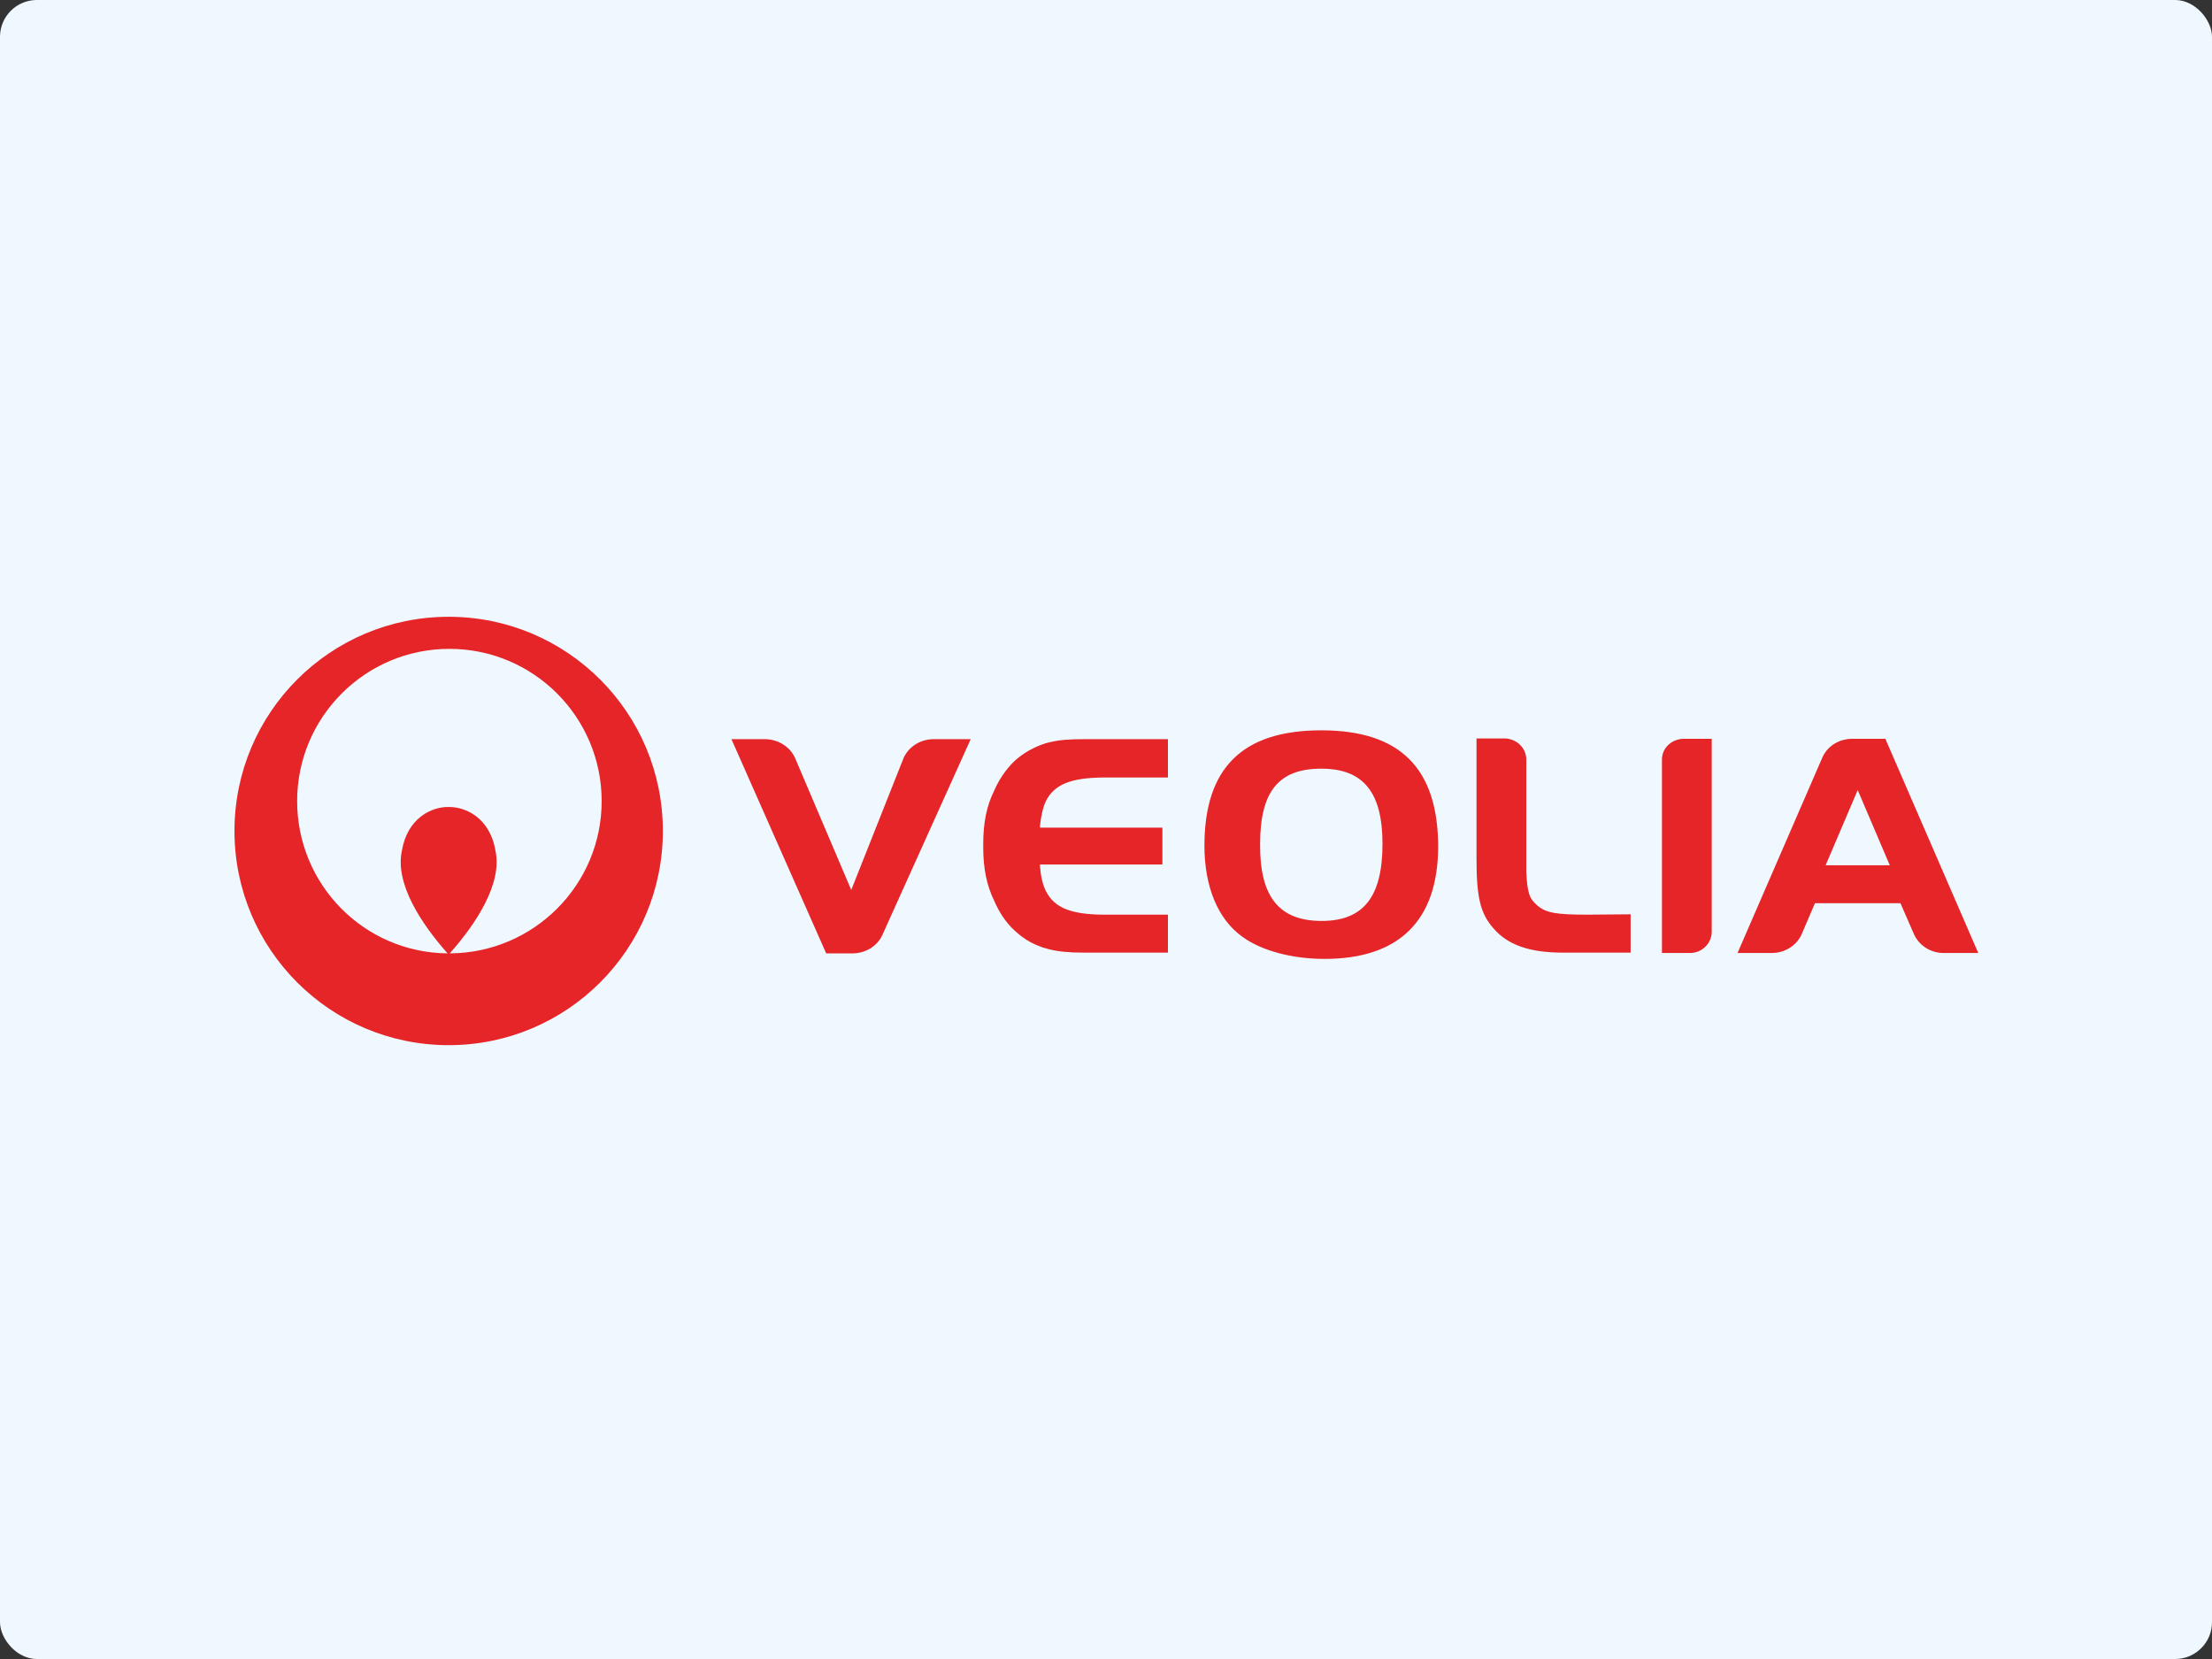
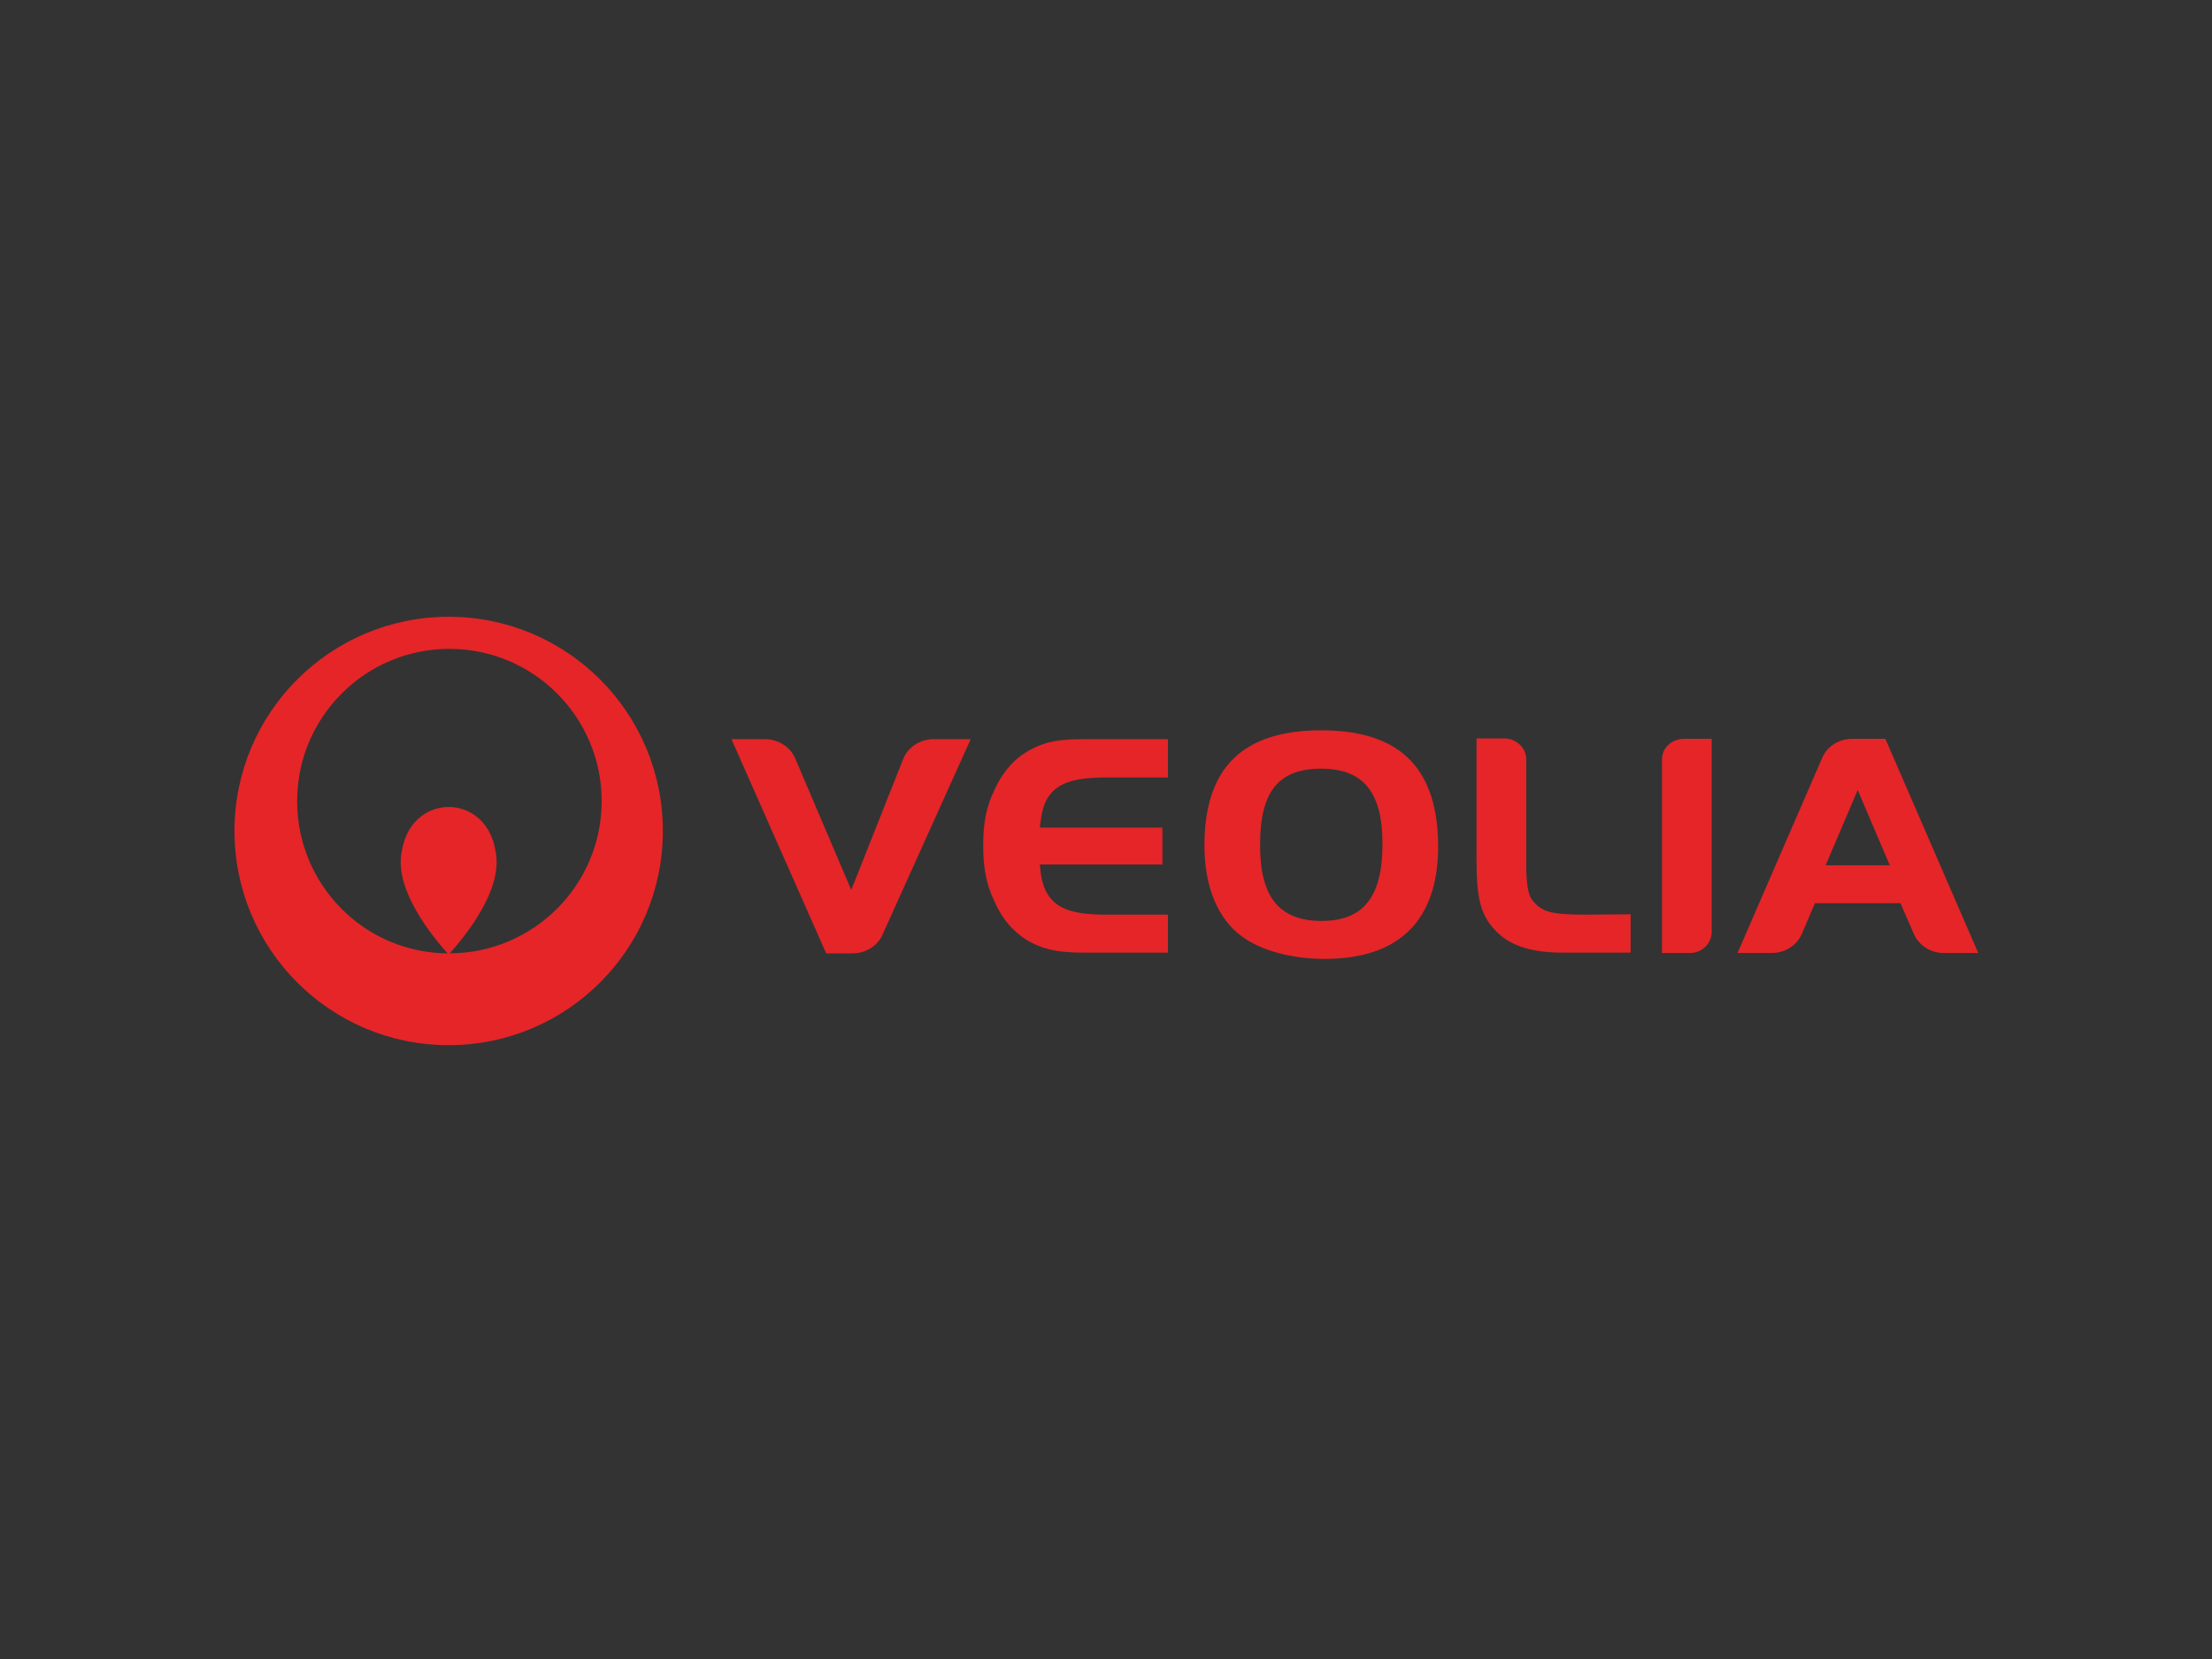
<svg xmlns="http://www.w3.org/2000/svg" version="1.0" viewBox="0 0 600 450" width="600" height="450">
  <rect x="0" y="0" width="600" height="450" fill="#333333" stroke="none" />
-   <rect style="width: 100%; height: 100%; fill: aliceblue;" rx="10" ry="10" />
  <style type="text/css">
        .st0{fill:#E52528;}
    </style>
-   <path class="st0" d="M121.7,167.3c-32.1,0-58.1,26-58.1,58.1s26,58.1,58.1,58.1s58.1-26,58.1-58.1  C179.8,193.3,153.8,167.3,121.7,167.3 M122,258.6c7.1-8,14.3-18.9,12.4-27.8c-1.5-9.1-8.3-12-12.7-11.9c-4.5-0.1-11.2,2.9-12.7,11.9  c-1.9,8.9,5.3,19.8,12.4,27.8c-22.6-0.2-40.8-18.6-40.8-41.3c0-22.8,18.5-41.3,41.3-41.3c22.8,0,41.3,18.5,41.3,41.3  C163.2,240.1,144.7,258.5,122,258.6 M359.3,260.1c-8.8,0-17.1-2.2-22.3-6c-6.6-4.7-10.3-13.5-10.3-24.7c0-21.1,10.3-31.3,31.7-31.3  c21.4,0,31.7,10.3,31.7,31.7C390,249.7,379.5,260.1,359.3,260.1 M358.4,208.5c-11.6,0-16.6,6.2-16.6,20.5  c-0.1,14.3,5.2,20.8,16.7,20.8c11.3,0,16.5-6.5,16.5-20.9C375,214.9,369.8,208.5,358.4,208.5 M430.5,248.1c-8.4,0-11.1-0.5-13.4-2.4  c-2.2-1.9-2.8-3.2-3.1-9.2v-30.5c0-3.1-2.6-5.6-5.8-5.7h-7.7v32.7c0,10.2,1,14.7,4.5,18.7c3.9,4.6,9.8,6.7,19,6.7h18.3v-10.4  L430.5,248.1L430.5,248.1z M511.4,200.4h-9.2c-3.6,0.1-6.6,2.1-7.9,5.1l-23,53h9.3c3.6,0,6.8-2.1,8.1-5.1l3.6-8.4h23.2l3.7,8.5  c1.4,3,4.5,5,8,5h9.4L511.4,200.4L511.4,200.4z M495.2,234.7l8.7-20.4l8.7,20.4H495.2z M456.6,200.4c-3.2,0.1-5.8,2.5-5.8,5.6v52.5  h7.6c3.2,0,5.8-2.5,5.9-5.6v-52.5H456.6L456.6,200.4z M253,200.5c-3.6,0.1-6.6,2.2-7.9,5.1l-14.2,35.8l-15.2-35.7  c-1.3-3-4.4-5.1-8-5.2h-9.3l25.7,58.1h7.4c3.5-0.1,6.5-2.1,7.8-4.9l24-53.2H253L253,200.5z M283.7,217.3c2.3-4.6,6.9-6.3,15.4-6.4  h17.7v-10.4h-23c-3.7,0-6.5,0.2-8.9,0.8c0,0-0.1,0-0.1,0c-1.7,0.4-3.2,1-4.6,1.7c-3.4,1.7-5.3,3.7-5.3,3.7c-2.1,2.1-3.9,4.7-5.2,7.7  c-2.1,4.2-3,8.8-3,14.5v0.9c0,5.7,0.9,10.3,3,14.6c1.4,3.2,3.2,5.9,5.5,8c0,0,1.2,1.1,1.9,1.6c1.7,1.3,3.4,2.1,4.7,2.6  c0.6,0.2,1.1,0.5,1.8,0.6c0.6,0.2,1,0.3,1,0.3c2.4,0.6,5.4,0.9,9.2,0.9h23v-10.3h-17.7c-8.5-0.1-13.1-1.8-15.4-6.4  c-0.9-1.8-1.4-4-1.6-6.7v-0.5h33.2v-10h-33.2V224C282.4,221.2,282.9,219,283.7,217.3" />
+   <path class="st0" d="M121.7,167.3c-32.1,0-58.1,26-58.1,58.1s26,58.1,58.1,58.1s58.1-26,58.1-58.1  C179.8,193.3,153.8,167.3,121.7,167.3 M122,258.6c7.1-8,14.3-18.9,12.4-27.8c-1.5-9.1-8.3-12-12.7-11.9c-4.5-0.1-11.2,2.9-12.7,11.9  c-1.9,8.9,5.3,19.8,12.4,27.8c-22.6-0.2-40.8-18.6-40.8-41.3c0-22.8,18.5-41.3,41.3-41.3c22.8,0,41.3,18.5,41.3,41.3  C163.2,240.1,144.7,258.5,122,258.6 M359.3,260.1c-8.8,0-17.1-2.2-22.3-6c-6.6-4.7-10.3-13.5-10.3-24.7c0-21.1,10.3-31.3,31.7-31.3  c21.4,0,31.7,10.3,31.7,31.7C390,249.7,379.5,260.1,359.3,260.1 M358.4,208.5c-11.6,0-16.6,6.2-16.6,20.5  c-0.1,14.3,5.2,20.8,16.7,20.8c11.3,0,16.5-6.5,16.5-20.9C375,214.9,369.8,208.5,358.4,208.5 M430.5,248.1c-8.4,0-11.1-0.5-13.4-2.4  c-2.2-1.9-2.8-3.2-3.1-9.2v-30.5c0-3.1-2.6-5.6-5.8-5.7h-7.7v32.7c0,10.2,1,14.7,4.5,18.7c3.9,4.6,9.8,6.7,19,6.7h18.3v-10.4  L430.5,248.1L430.5,248.1z M511.4,200.4h-9.2c-3.6,0.1-6.6,2.1-7.9,5.1l-23,53h9.3c3.6,0,6.8-2.1,8.1-5.1l3.6-8.4h23.2l3.7,8.5  c1.4,3,4.5,5,8,5h9.4L511.4,200.4L511.4,200.4z M495.2,234.7l8.7-20.4l8.7,20.4H495.2M456.6,200.4c-3.2,0.1-5.8,2.5-5.8,5.6v52.5  h7.6c3.2,0,5.8-2.5,5.9-5.6v-52.5H456.6L456.6,200.4z M253,200.5c-3.6,0.1-6.6,2.2-7.9,5.1l-14.2,35.8l-15.2-35.7  c-1.3-3-4.4-5.1-8-5.2h-9.3l25.7,58.1h7.4c3.5-0.1,6.5-2.1,7.8-4.9l24-53.2H253L253,200.5z M283.7,217.3c2.3-4.6,6.9-6.3,15.4-6.4  h17.7v-10.4h-23c-3.7,0-6.5,0.2-8.9,0.8c0,0-0.1,0-0.1,0c-1.7,0.4-3.2,1-4.6,1.7c-3.4,1.7-5.3,3.7-5.3,3.7c-2.1,2.1-3.9,4.7-5.2,7.7  c-2.1,4.2-3,8.8-3,14.5v0.9c0,5.7,0.9,10.3,3,14.6c1.4,3.2,3.2,5.9,5.5,8c0,0,1.2,1.1,1.9,1.6c1.7,1.3,3.4,2.1,4.7,2.6  c0.6,0.2,1.1,0.5,1.8,0.6c0.6,0.2,1,0.3,1,0.3c2.4,0.6,5.4,0.9,9.2,0.9h23v-10.3h-17.7c-8.5-0.1-13.1-1.8-15.4-6.4  c-0.9-1.8-1.4-4-1.6-6.7v-0.5h33.2v-10h-33.2V224C282.4,221.2,282.9,219,283.7,217.3" />
</svg>